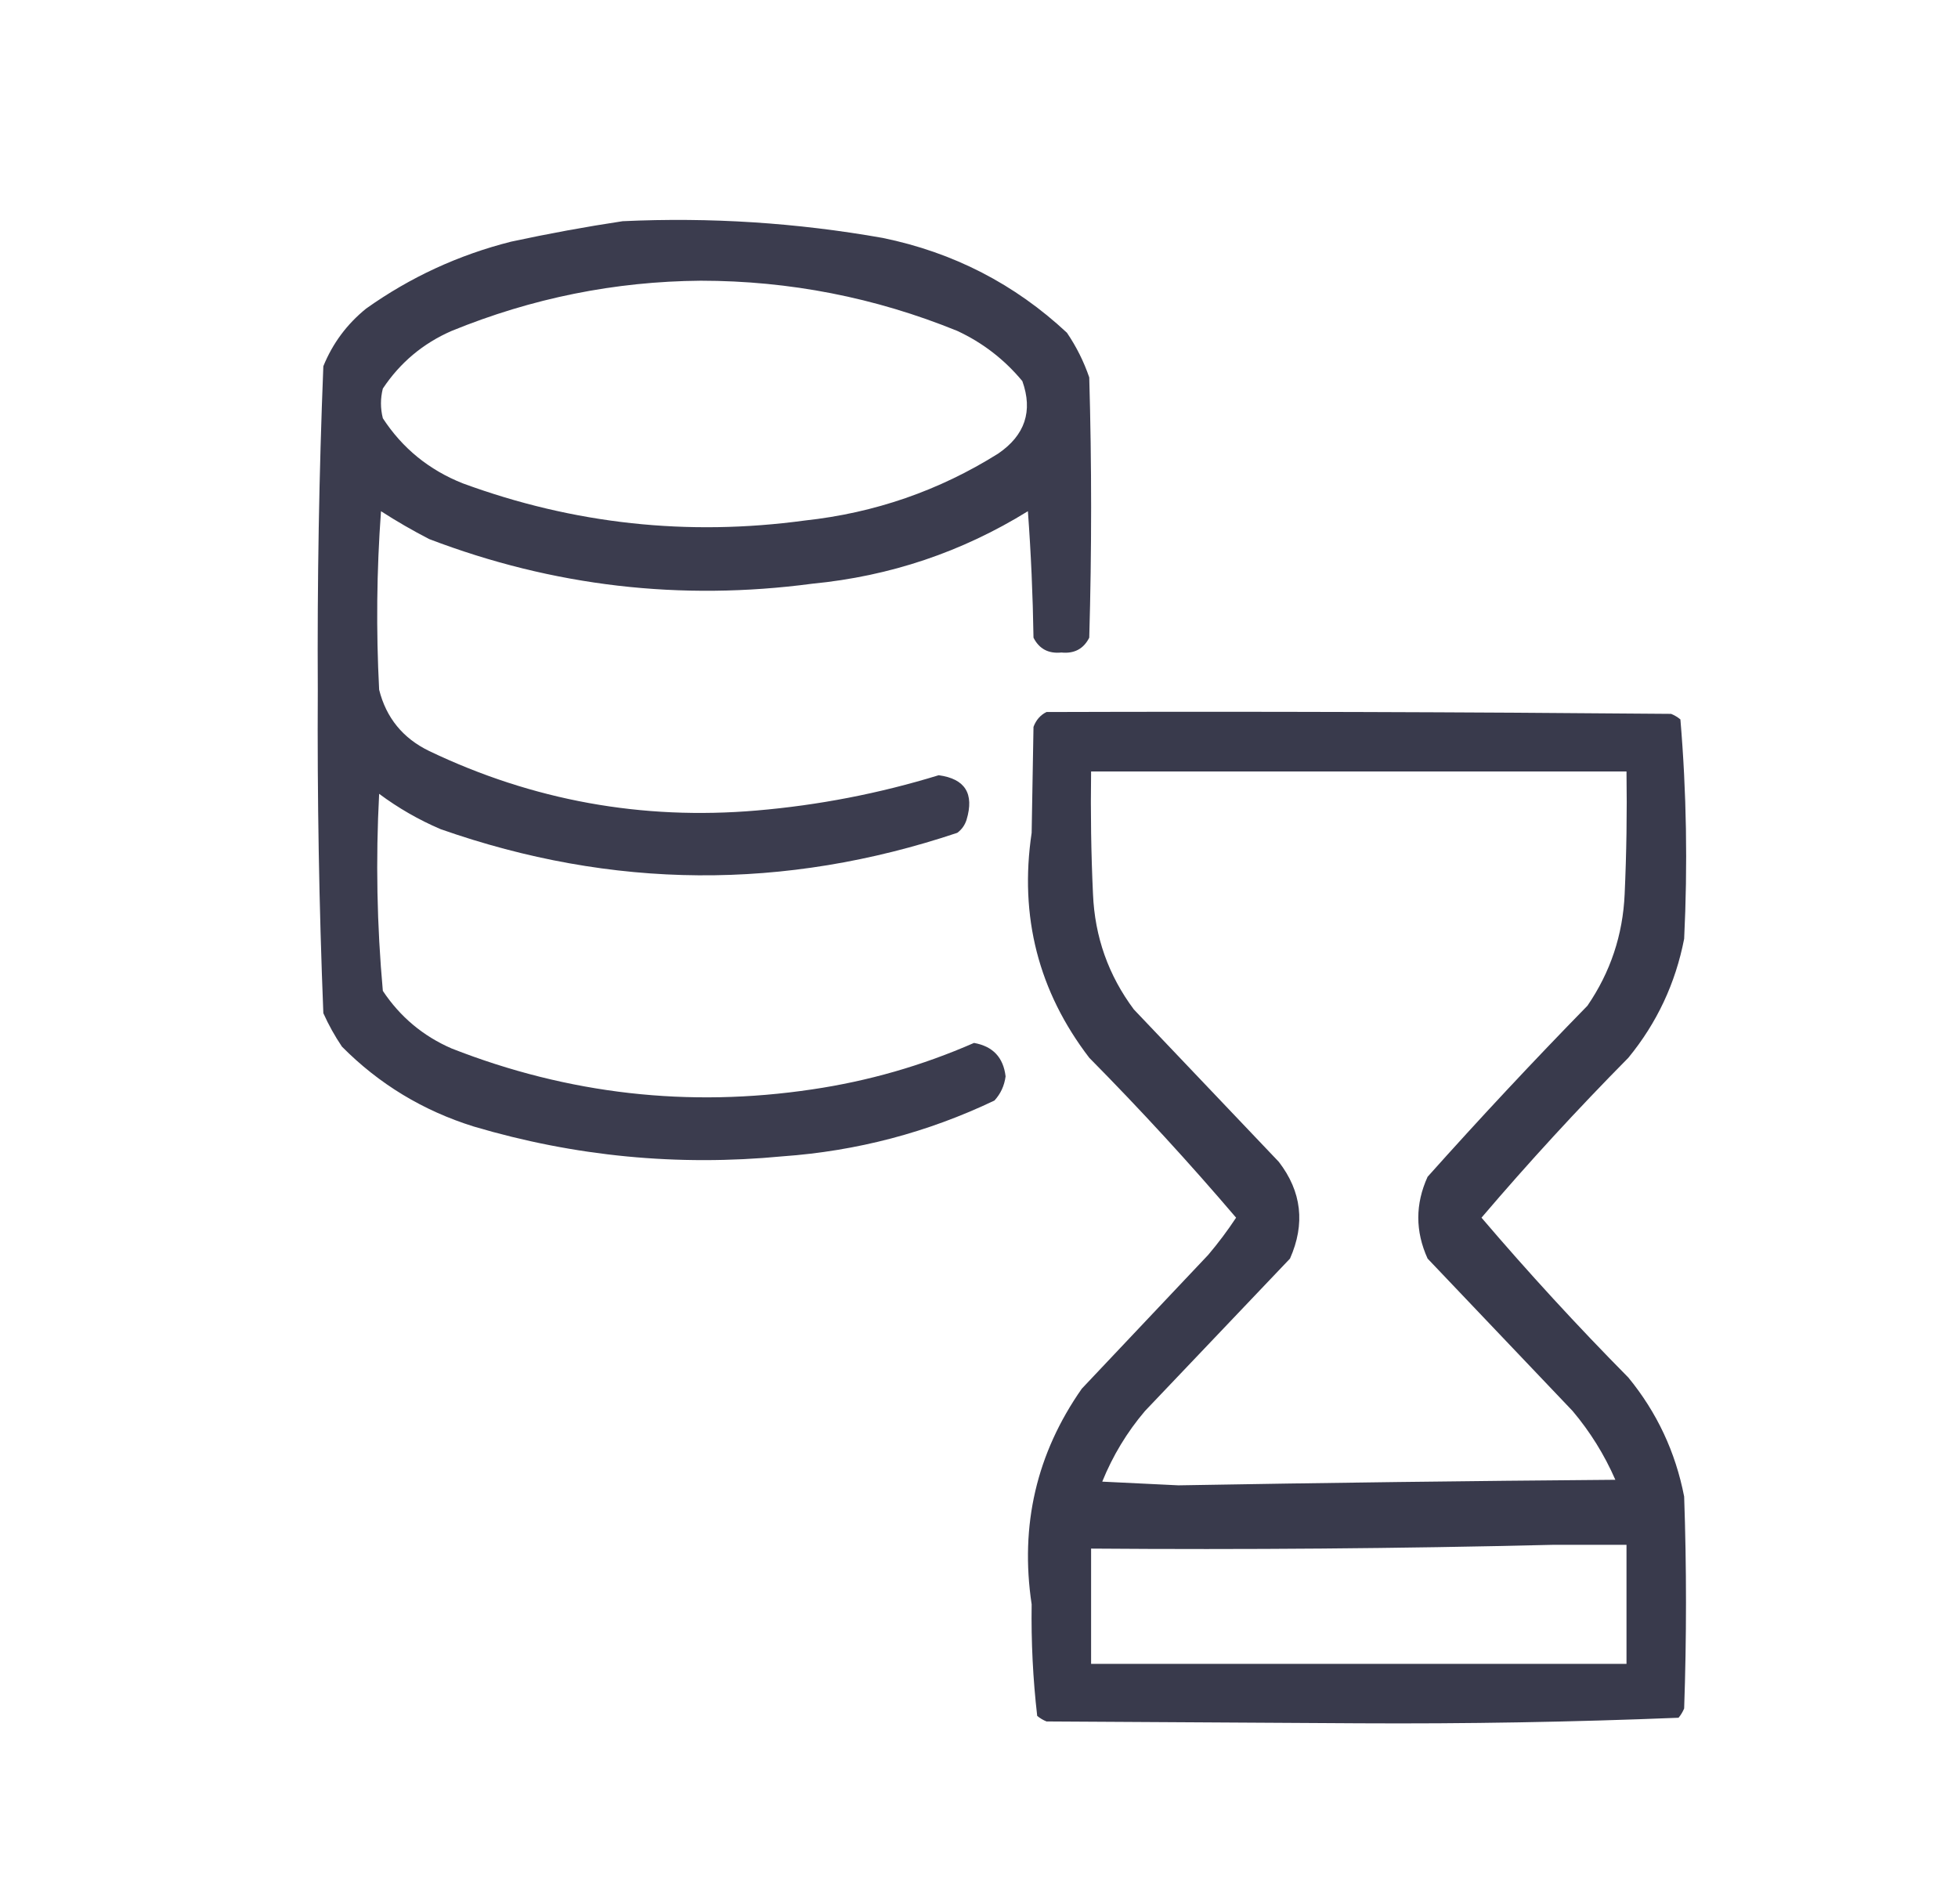
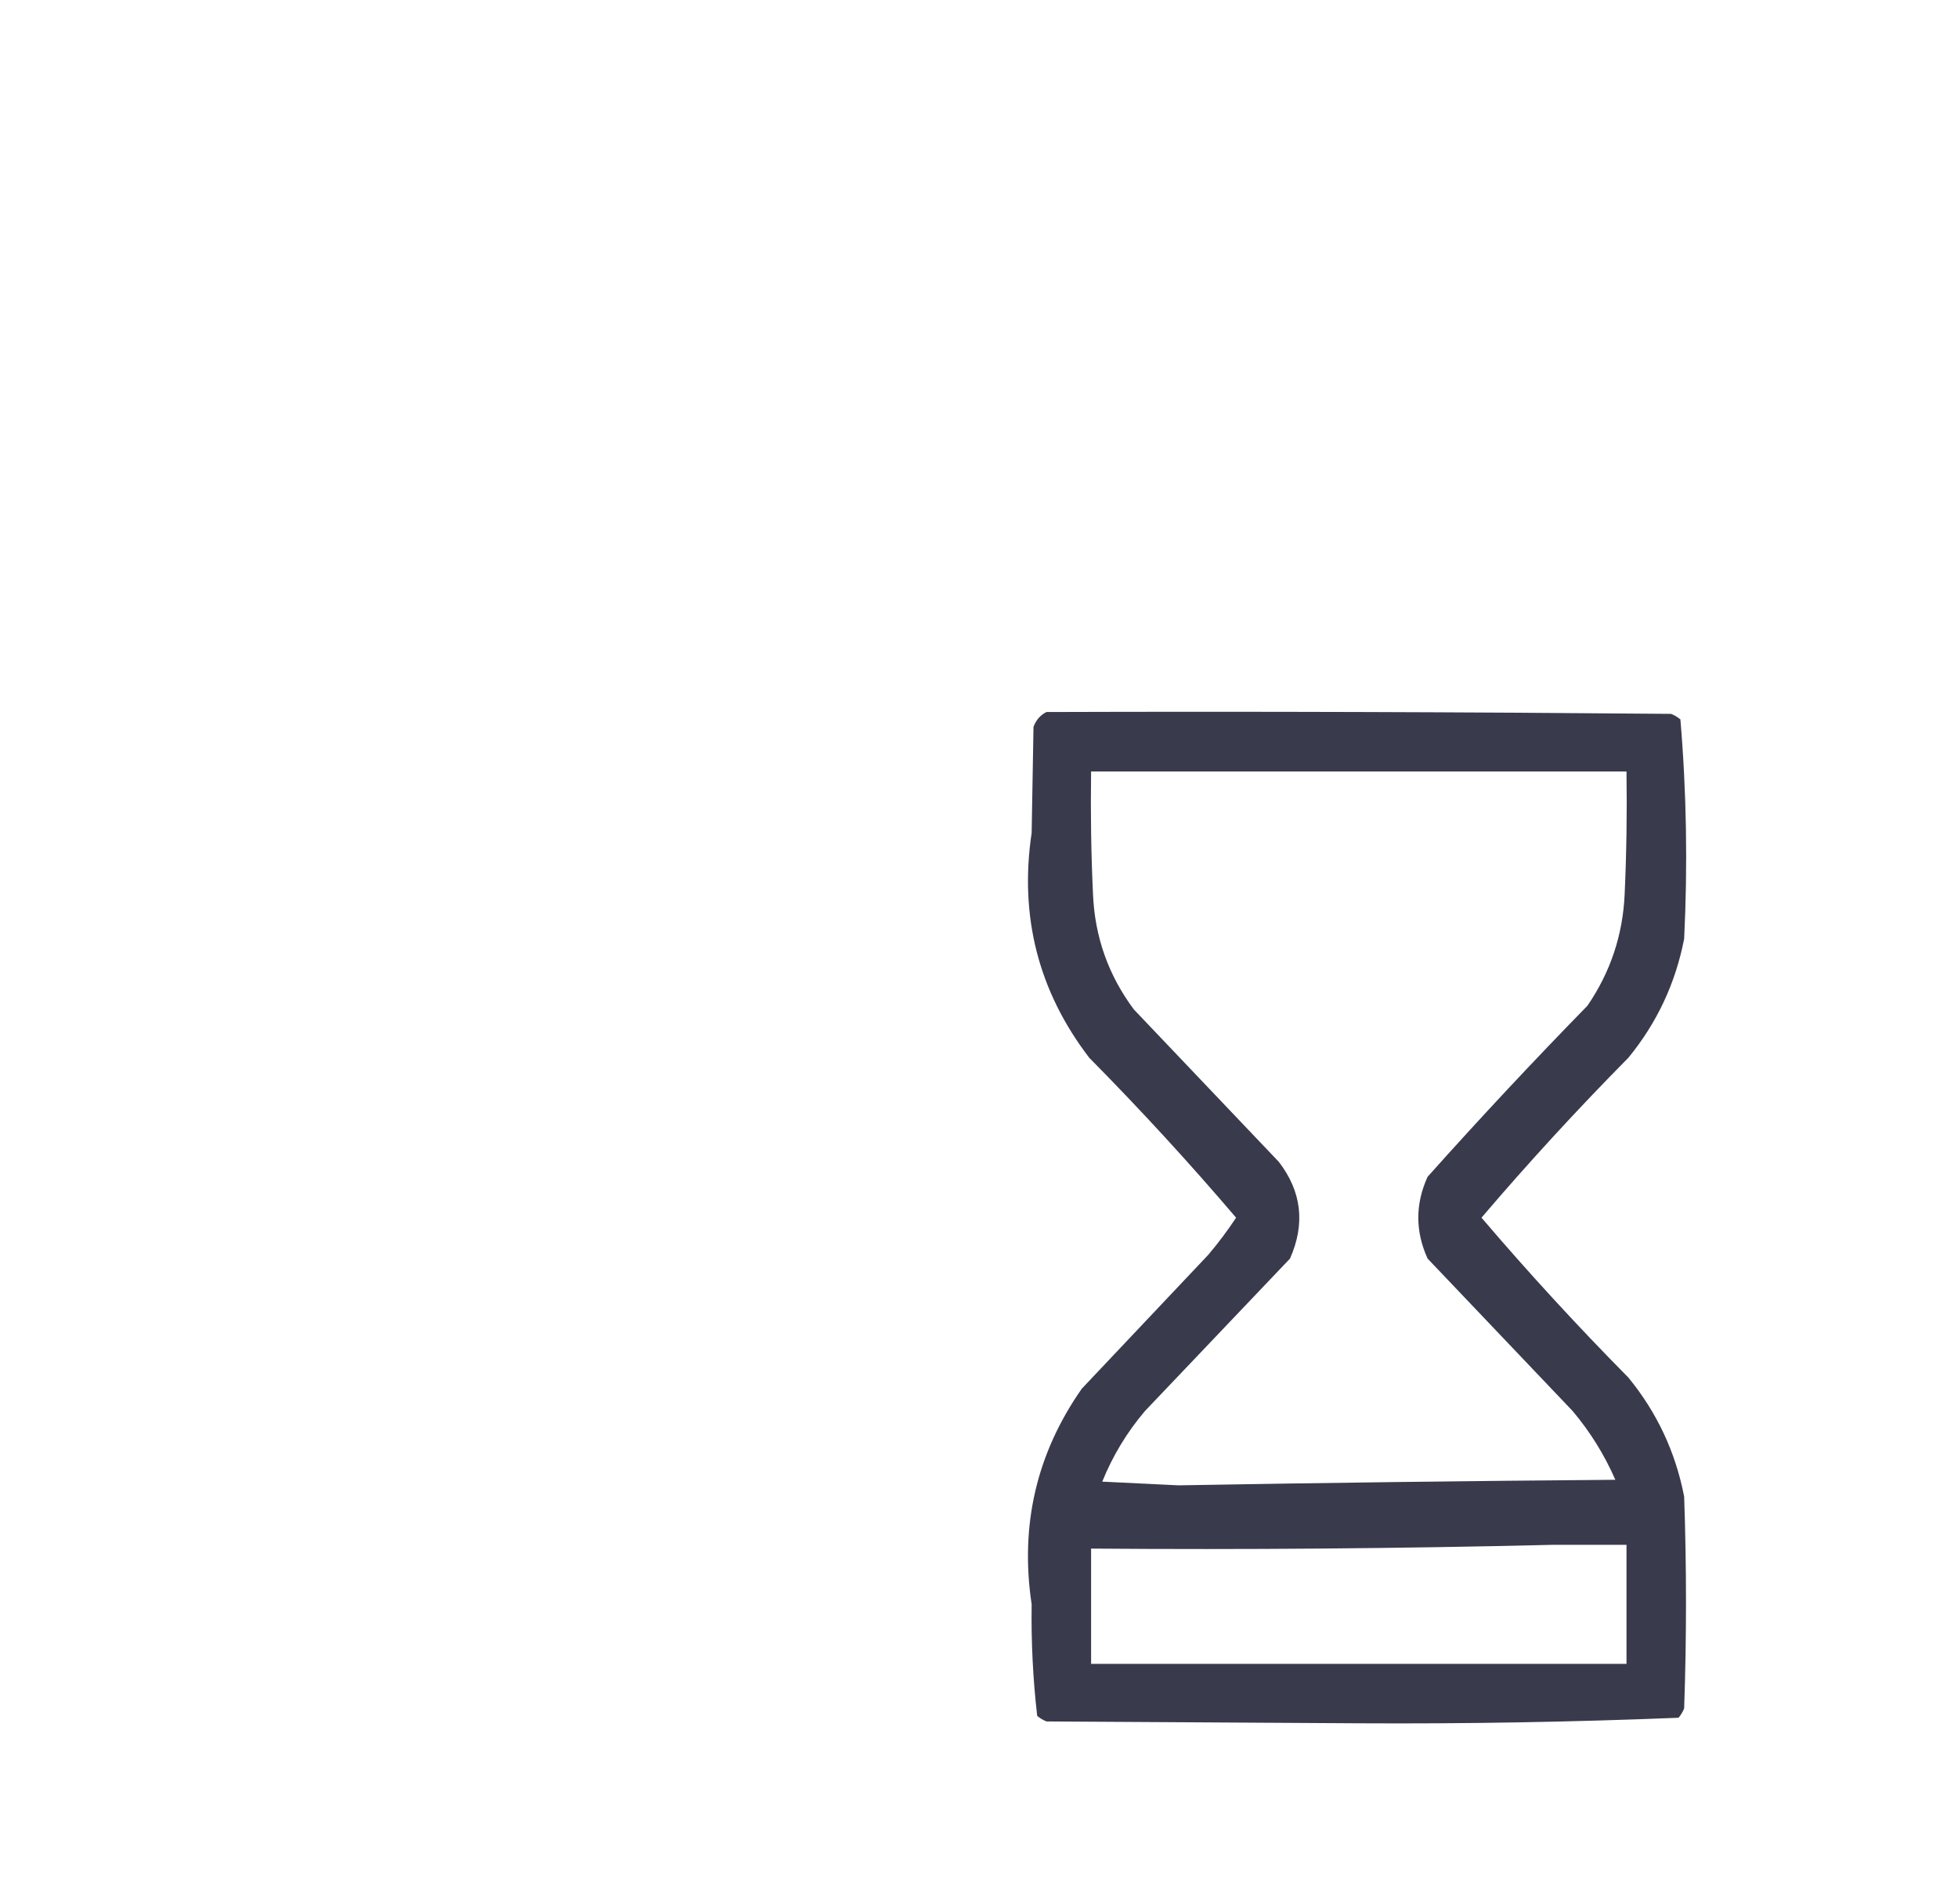
<svg xmlns="http://www.w3.org/2000/svg" width="36" height="35" viewBox="0 0 36 35" fill="none">
-   <path opacity="0.946" fill-rule="evenodd" clip-rule="evenodd" d="M11.448 4.067C13.056 3.992 14.651 4.095 16.233 4.375C17.53 4.642 18.658 5.223 19.617 6.118C19.79 6.373 19.927 6.646 20.027 6.939C20.073 8.534 20.073 10.129 20.027 11.724C19.923 11.93 19.752 12.021 19.515 11.997C19.277 12.021 19.106 11.93 19.002 11.724C18.99 10.948 18.956 10.173 18.899 9.399C17.686 10.149 16.364 10.594 14.934 10.732C12.514 11.053 10.167 10.78 7.893 9.912C7.588 9.755 7.292 9.584 7.005 9.399C6.925 10.492 6.914 11.586 6.971 12.681C7.101 13.199 7.409 13.575 7.893 13.809C9.795 14.718 11.801 15.082 13.909 14.902C15.049 14.805 16.166 14.589 17.259 14.253C17.745 14.319 17.916 14.592 17.771 15.073C17.74 15.171 17.683 15.251 17.601 15.312C14.425 16.376 11.257 16.354 8.099 15.244C7.695 15.071 7.319 14.854 6.971 14.595C6.907 15.806 6.93 17.013 7.039 18.218C7.357 18.696 7.779 19.049 8.304 19.277C10.449 20.118 12.659 20.369 14.934 20.029C15.964 19.877 16.956 19.592 17.908 19.175C18.254 19.236 18.448 19.441 18.489 19.79C18.466 19.962 18.398 20.11 18.284 20.234C17.052 20.822 15.753 21.163 14.388 21.26C12.459 21.445 10.568 21.262 8.714 20.713C7.779 20.422 6.97 19.932 6.287 19.243C6.156 19.049 6.042 18.844 5.945 18.628C5.866 16.65 5.832 14.667 5.843 12.681C5.832 10.694 5.866 8.712 5.945 6.733C6.116 6.313 6.378 5.96 6.731 5.674C7.541 5.098 8.429 4.688 9.397 4.443C10.086 4.295 10.77 4.169 11.448 4.067ZM12.884 5.161C14.516 5.162 16.089 5.469 17.601 6.084C18.067 6.301 18.466 6.608 18.797 7.007C18.994 7.559 18.846 8.003 18.352 8.34C17.266 9.021 16.081 9.431 14.798 9.57C12.642 9.863 10.546 9.635 8.509 8.887C7.889 8.641 7.399 8.242 7.039 7.69C6.993 7.508 6.993 7.326 7.039 7.144C7.357 6.666 7.779 6.313 8.304 6.084C9.78 5.481 11.306 5.174 12.884 5.161Z" fill="#313245" />
  <path opacity="0.958" fill-rule="evenodd" clip-rule="evenodd" d="M19.241 13.091C23.069 13.079 26.897 13.091 30.725 13.125C30.788 13.15 30.845 13.185 30.896 13.227C31.009 14.566 31.031 15.91 30.965 17.261C30.806 18.079 30.464 18.808 29.939 19.448C28.999 20.399 28.099 21.379 27.239 22.388C28.099 23.396 28.999 24.376 29.939 25.327C30.464 25.967 30.806 26.696 30.965 27.515C31.01 28.813 31.01 30.112 30.965 31.411C30.939 31.474 30.905 31.531 30.862 31.582C28.908 31.661 26.949 31.695 24.983 31.684C23.069 31.673 21.155 31.662 19.241 31.65C19.178 31.625 19.121 31.59 19.07 31.548C18.992 30.871 18.958 30.187 18.968 29.497C18.75 28.043 19.058 26.721 19.89 25.532C20.665 24.712 21.44 23.892 22.215 23.071C22.401 22.851 22.572 22.623 22.727 22.388C21.867 21.379 20.967 20.399 20.027 19.448C19.093 18.228 18.739 16.849 18.968 15.312C18.979 14.663 18.99 14.014 19.002 13.364C19.049 13.238 19.129 13.146 19.241 13.091ZM20.061 14.184C23.343 14.184 26.624 14.184 29.905 14.184C29.916 14.937 29.905 15.689 29.871 16.44C29.838 17.189 29.61 17.873 29.187 18.491C28.182 19.519 27.203 20.567 26.248 21.636C26.02 22.137 26.02 22.638 26.248 23.14C27.137 24.074 28.025 25.008 28.914 25.942C29.236 26.324 29.498 26.745 29.7 27.207C27.022 27.228 24.345 27.262 21.668 27.309C21.201 27.287 20.733 27.264 20.266 27.241C20.46 26.763 20.722 26.33 21.052 25.942C21.941 25.008 22.83 24.074 23.718 23.14C24.001 22.501 23.933 21.908 23.513 21.362C22.625 20.428 21.736 19.494 20.847 18.559C20.38 17.933 20.129 17.226 20.096 16.44C20.061 15.689 20.05 14.937 20.061 14.184ZM28.538 28.403C28.994 28.403 29.449 28.403 29.905 28.403C29.905 29.132 29.905 29.861 29.905 30.591C26.624 30.591 23.343 30.591 20.061 30.591C20.061 29.884 20.061 29.178 20.061 28.472C22.898 28.494 25.724 28.471 28.538 28.403Z" fill="#313245" />
</svg>